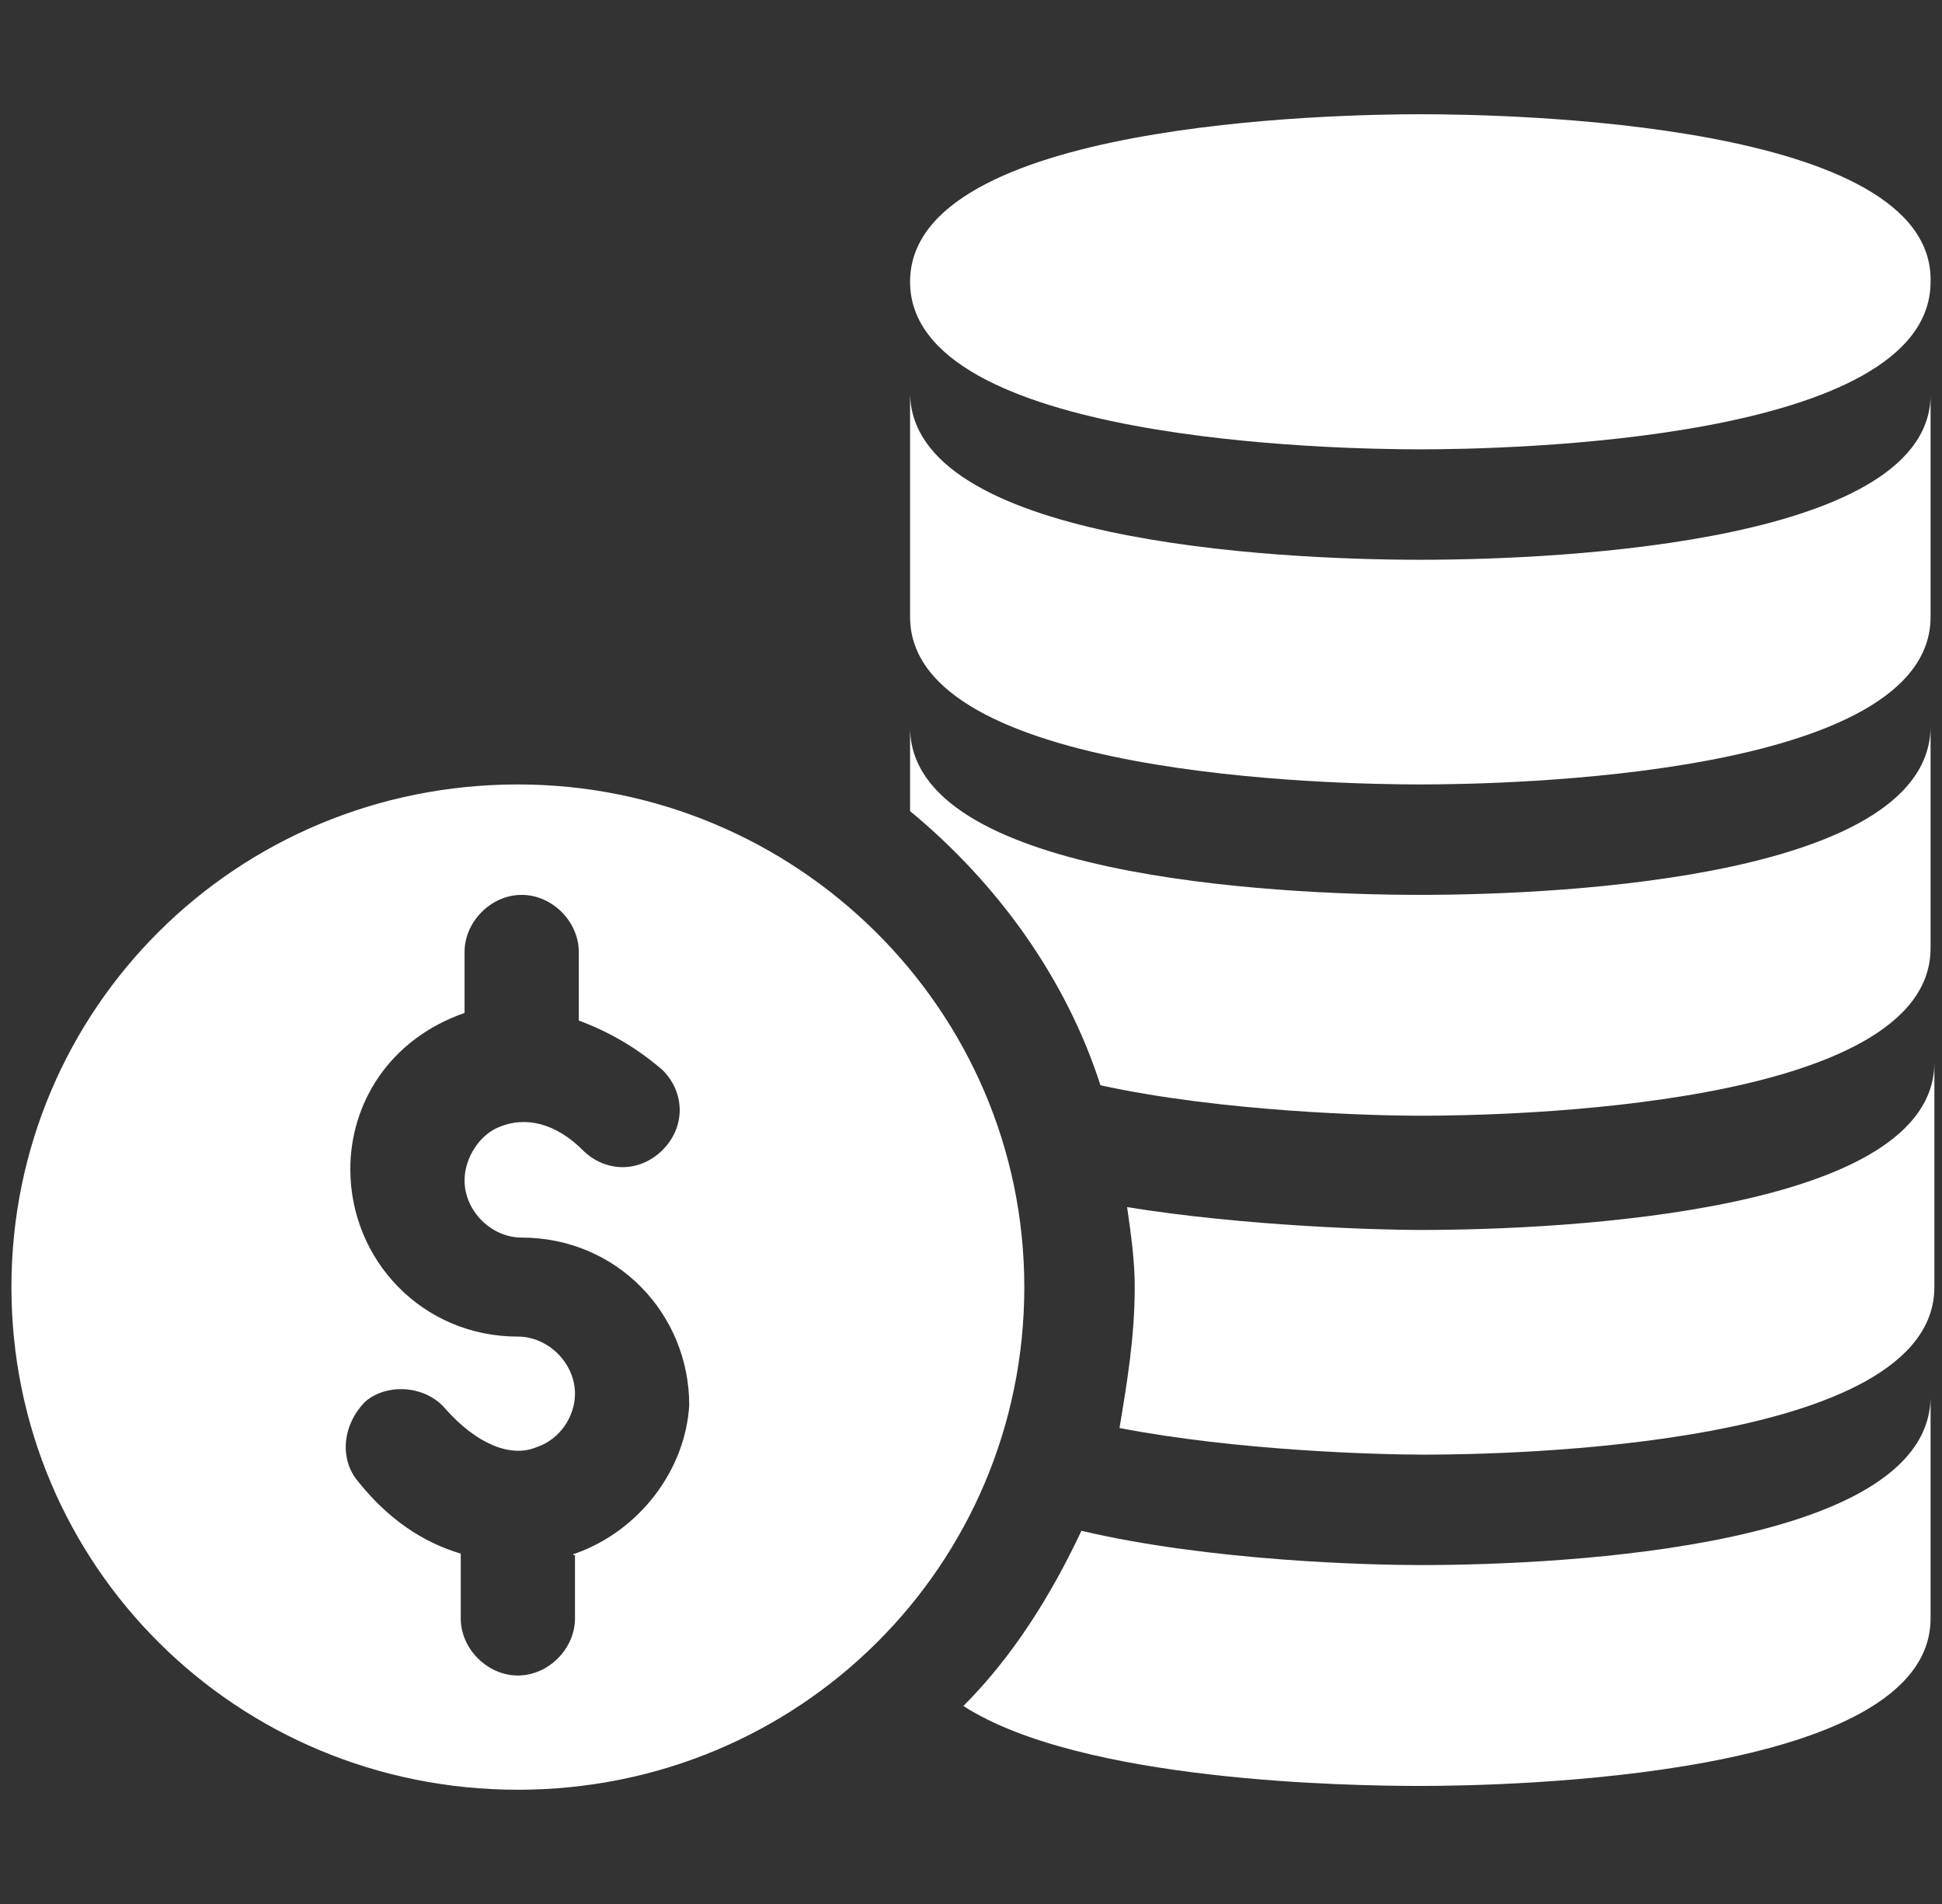
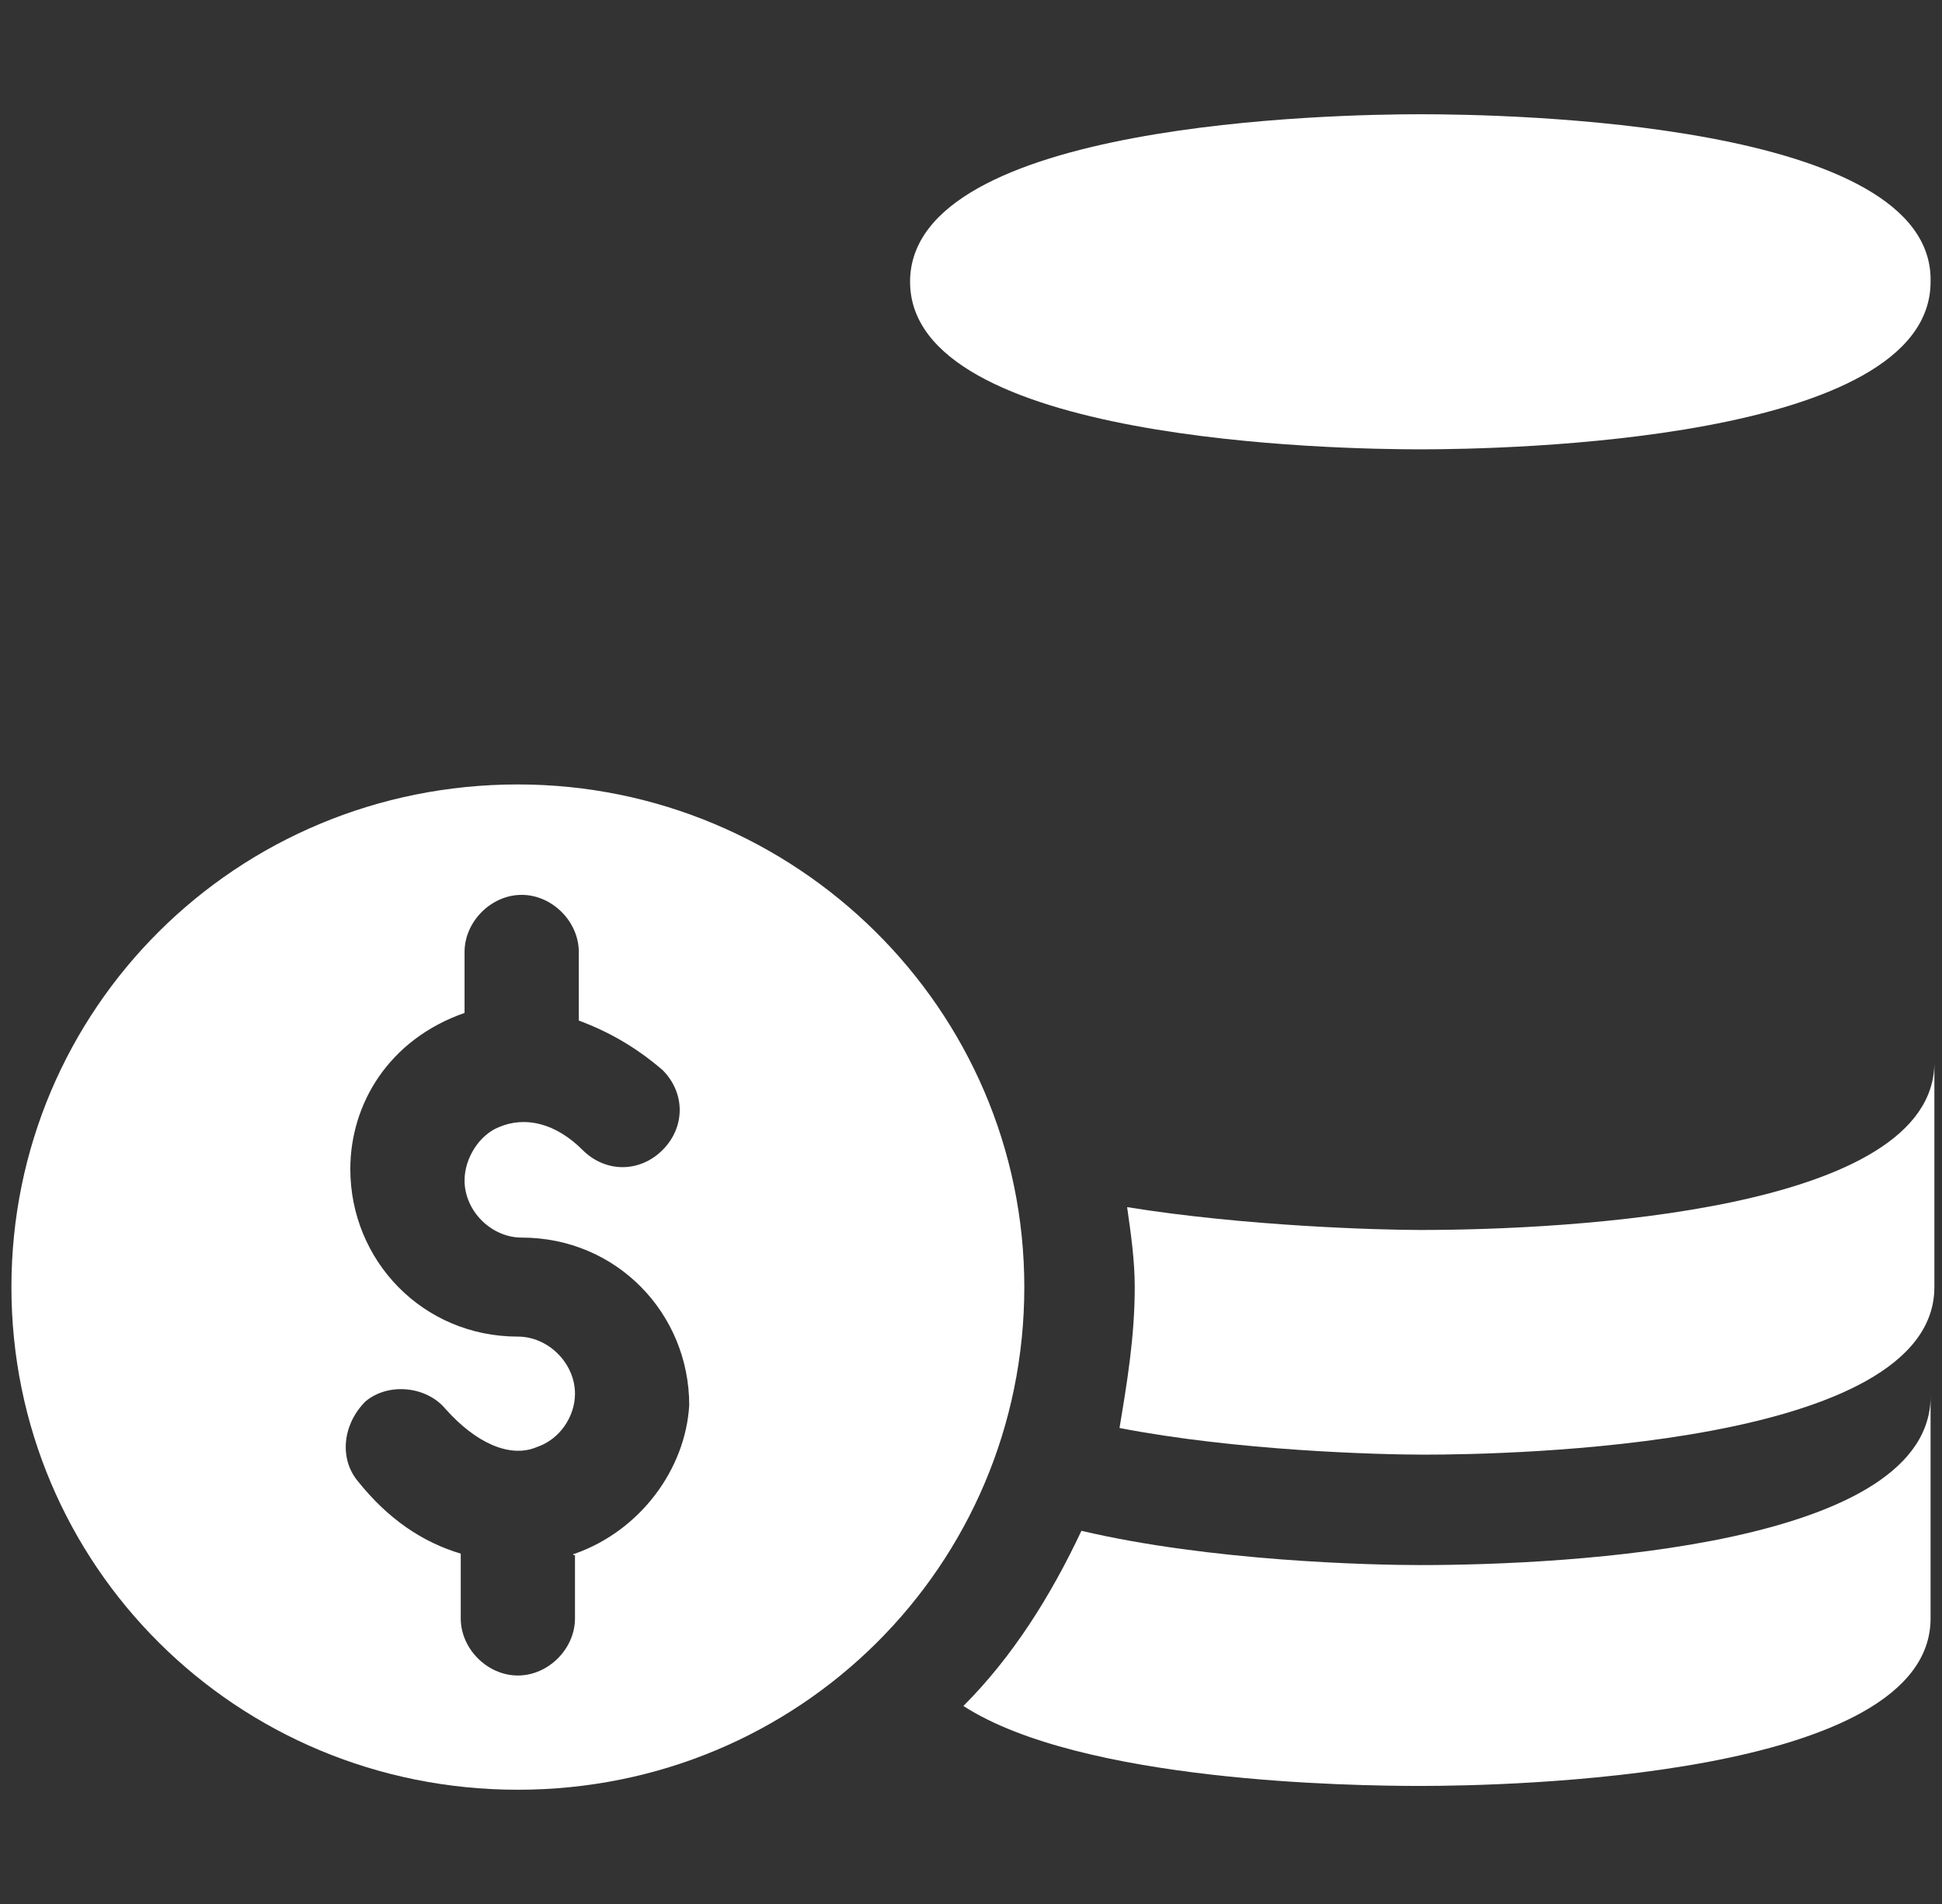
<svg xmlns="http://www.w3.org/2000/svg" version="1.1" id="Слой_1" x="0px" y="0px" viewBox="0 0 51 50" style="enable-background:new 0 0 51 50;" xml:space="preserve">
  <rect x="0" y="0" width="51" height="50" fill="#333333" stroke="none" />
  <style type="text/css">
	.st0{fill:#FFFFFF;}
</style>
-   <path class="st0" d="M37.3,14.7c-3.9,0-13.4-0.5-13.4-4.4v5.9c0,4.2,11.2,4.4,13.4,4.4c2.2,0,13.4-0.2,13.4-4.4v-5.9  C50.8,14.2,41.2,14.7,37.3,14.7z" />
  <path class="st0" d="M37.3,3c-2.2,0-13.4,0.2-13.4,4.4c0,4.2,11.2,4.4,13.4,4.4c2.2,0,13.4-0.2,13.4-4.4C50.8,3.2,39.6,3,37.3,3z" />
-   <path class="st0" d="M37.3,23.5c-3.9,0-13.4-0.5-13.4-4.4v2.2c2.3,1.9,4.1,4.4,5,7.2c3.2,0.7,7.2,0.8,8.4,0.8  c2.2,0,13.4-0.2,13.4-4.4v-5.9C50.8,23,41.2,23.5,37.3,23.5z" />
  <path class="st0" d="M37.3,32.3c-1.1,0-4.6-0.1-7.7-0.6c0.1,0.7,0.2,1.4,0.2,2.1c0,1.3-0.2,2.5-0.4,3.7c3.1,0.6,6.8,0.7,8,0.7  c2.2,0,13.4-0.2,13.4-4.4v-5.9C50.8,31.8,41.2,32.3,37.3,32.3z" />
  <path class="st0" d="M37.3,41.1c-1.3,0-5.5-0.1-8.9-0.9c-0.8,1.7-1.8,3.3-3.1,4.6c3.1,2,10.2,2.1,12,2.1c2.2,0,13.4-0.2,13.4-4.4  v-5.9C50.8,40.6,41.2,41.1,37.3,41.1z" />
  <path class="st0" d="M13.6,20.6c-7.4,0-13.3,5.9-13.3,13.2S6.2,47,13.6,47c7.4,0,13.3-5.9,13.3-13.2S20.9,20.6,13.6,20.6z   M15.1,40.8C15.1,40.9,15,40.8,15.1,40.8l0,1.7c0,0.8-0.7,1.5-1.5,1.5c-0.8,0-1.5-0.7-1.5-1.5v-1.7c-1-0.3-1.9-0.9-2.7-1.9  c-0.5-0.6-0.4-1.5,0.2-2.1c0.6-0.5,1.6-0.4,2.1,0.2c0.8,0.9,1.7,1.3,2.4,1c0.6-0.2,1-0.8,1-1.4c0-0.8-0.7-1.5-1.5-1.5  c-2.5,0-4.4-2-4.4-4.4c0-1.7,1-3.4,3-4.1V25c0-0.8,0.7-1.5,1.5-1.5c0.8,0,1.5,0.7,1.5,1.5v1.8c0.8,0.3,1.5,0.7,2.2,1.3  c0.6,0.6,0.6,1.5,0,2.1c-0.6,0.6-1.5,0.6-2.1,0c-0.7-0.7-1.5-0.9-2.2-0.6c-0.5,0.2-0.9,0.8-0.9,1.4c0,0.8,0.7,1.5,1.5,1.5  c2.5,0,4.4,2,4.4,4.4C18,38.6,16.8,40.2,15.1,40.8z" />
</svg>